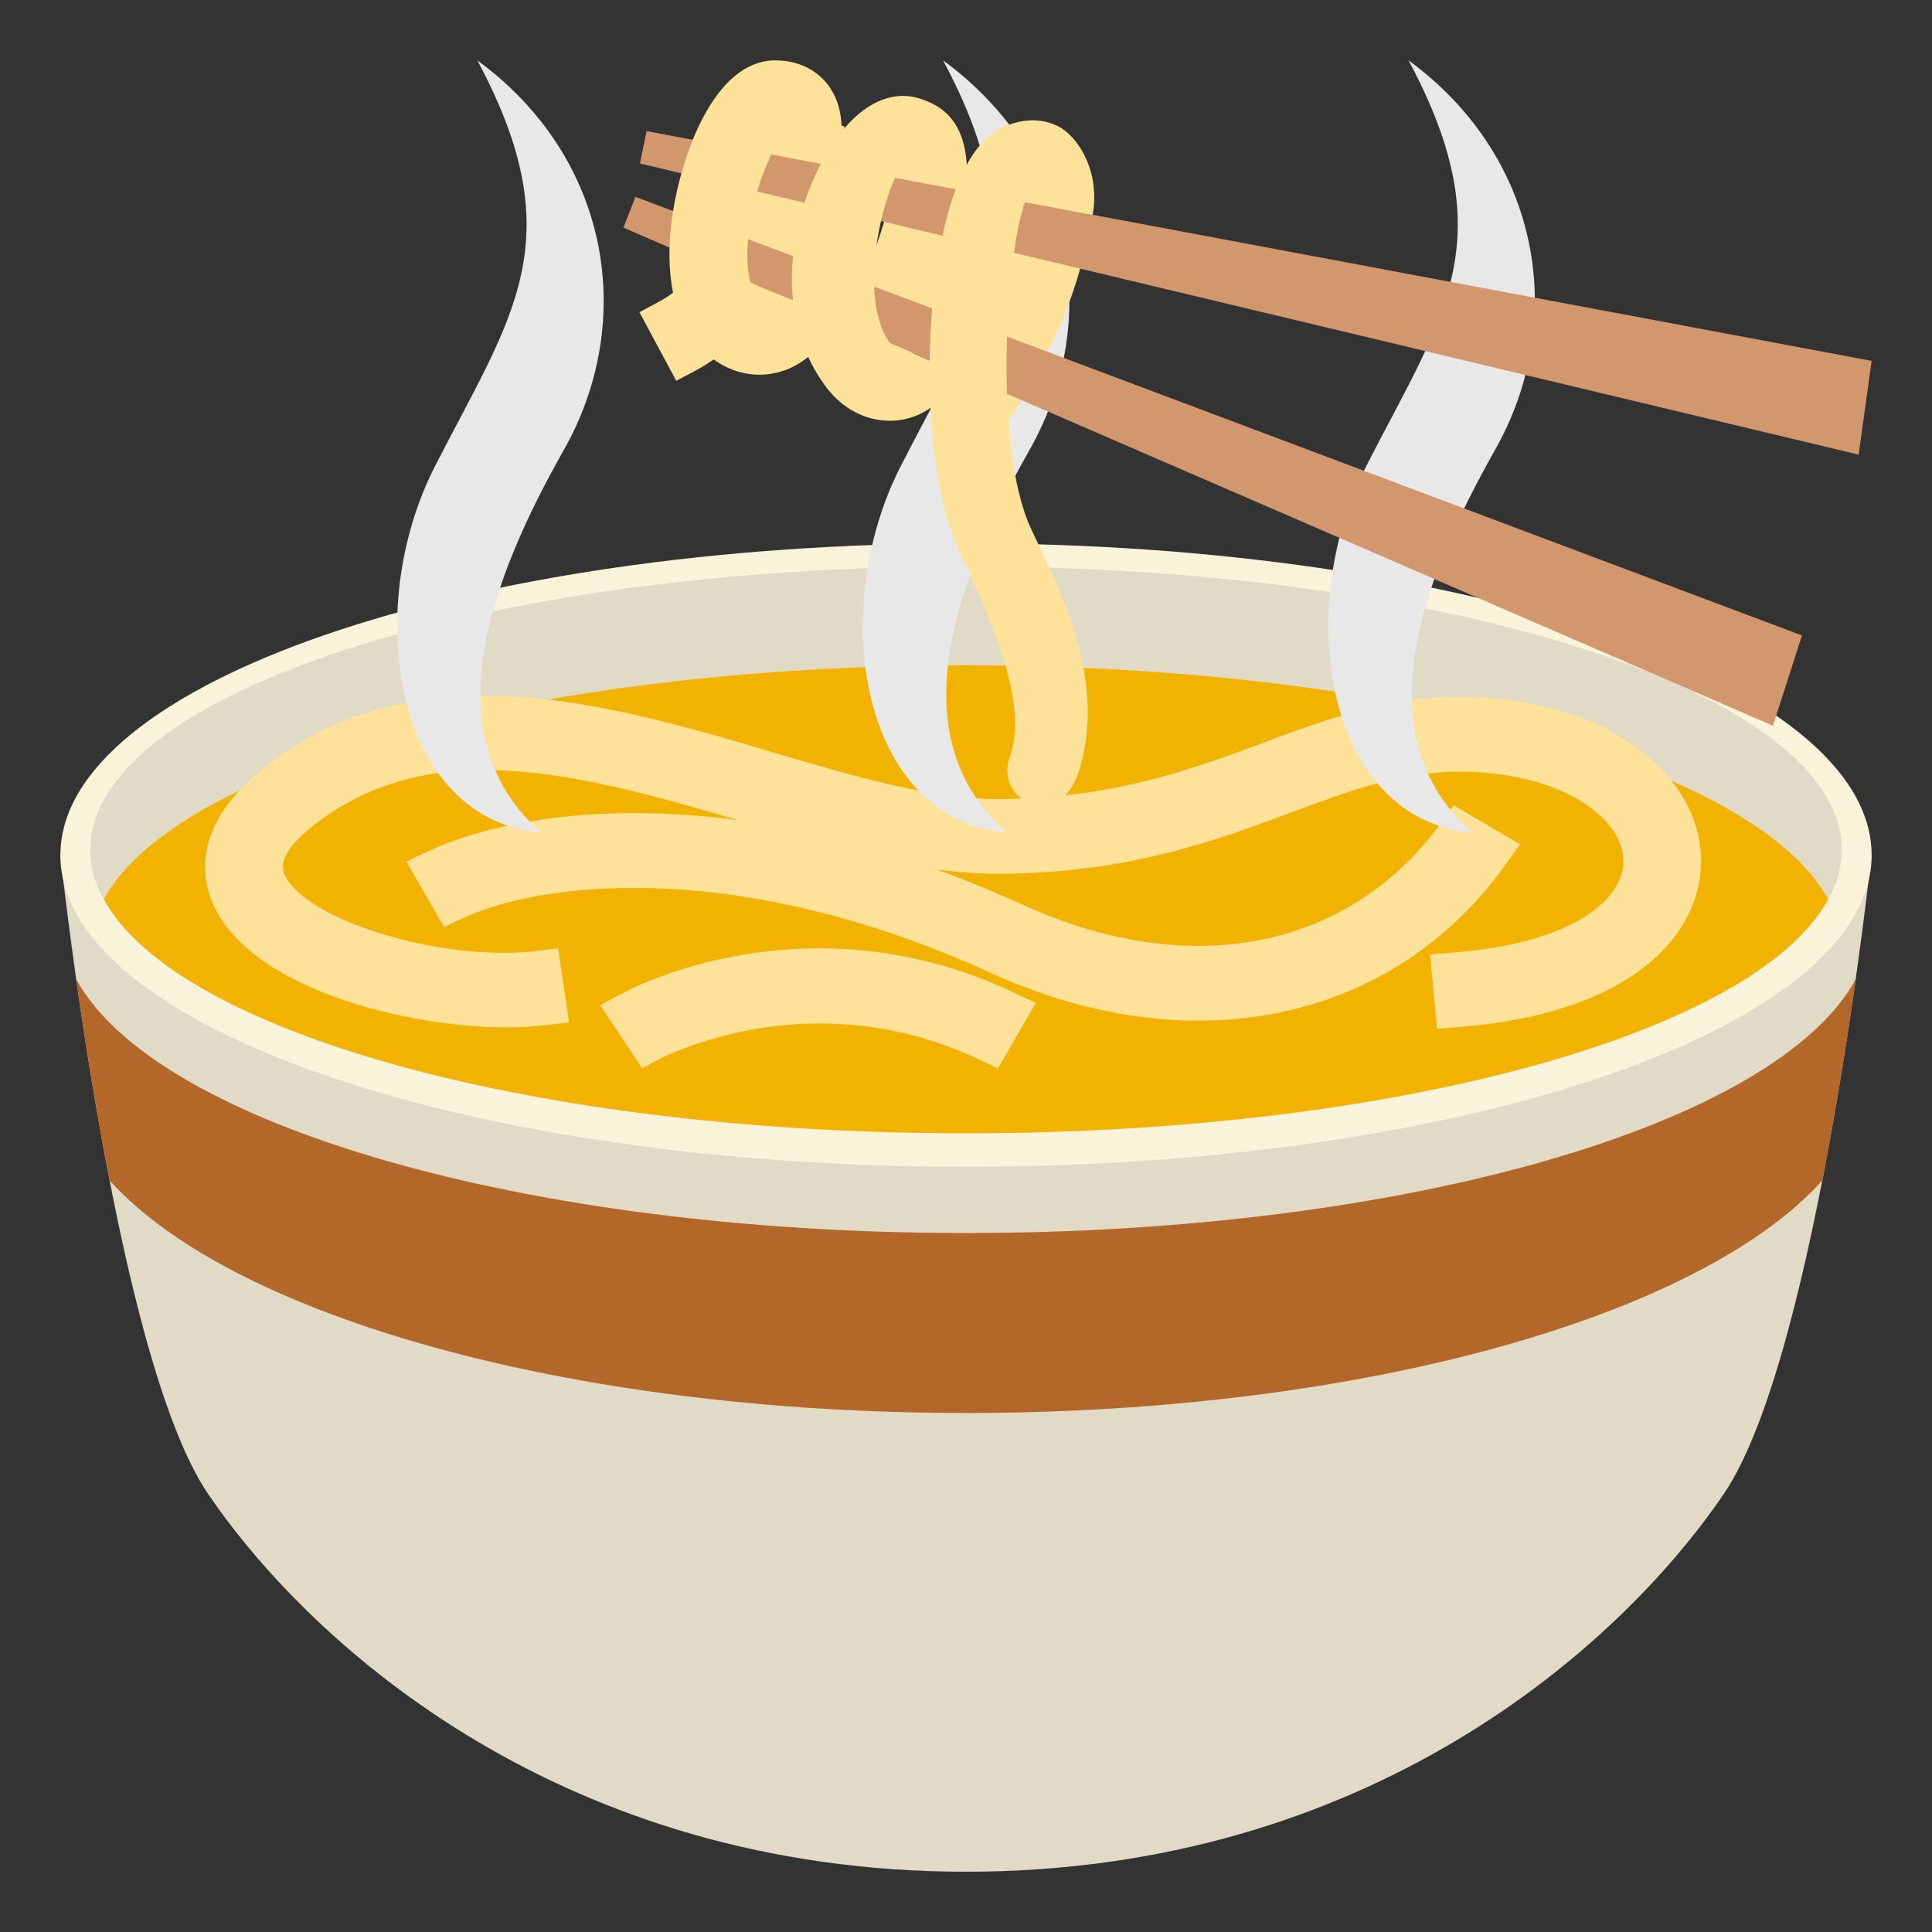
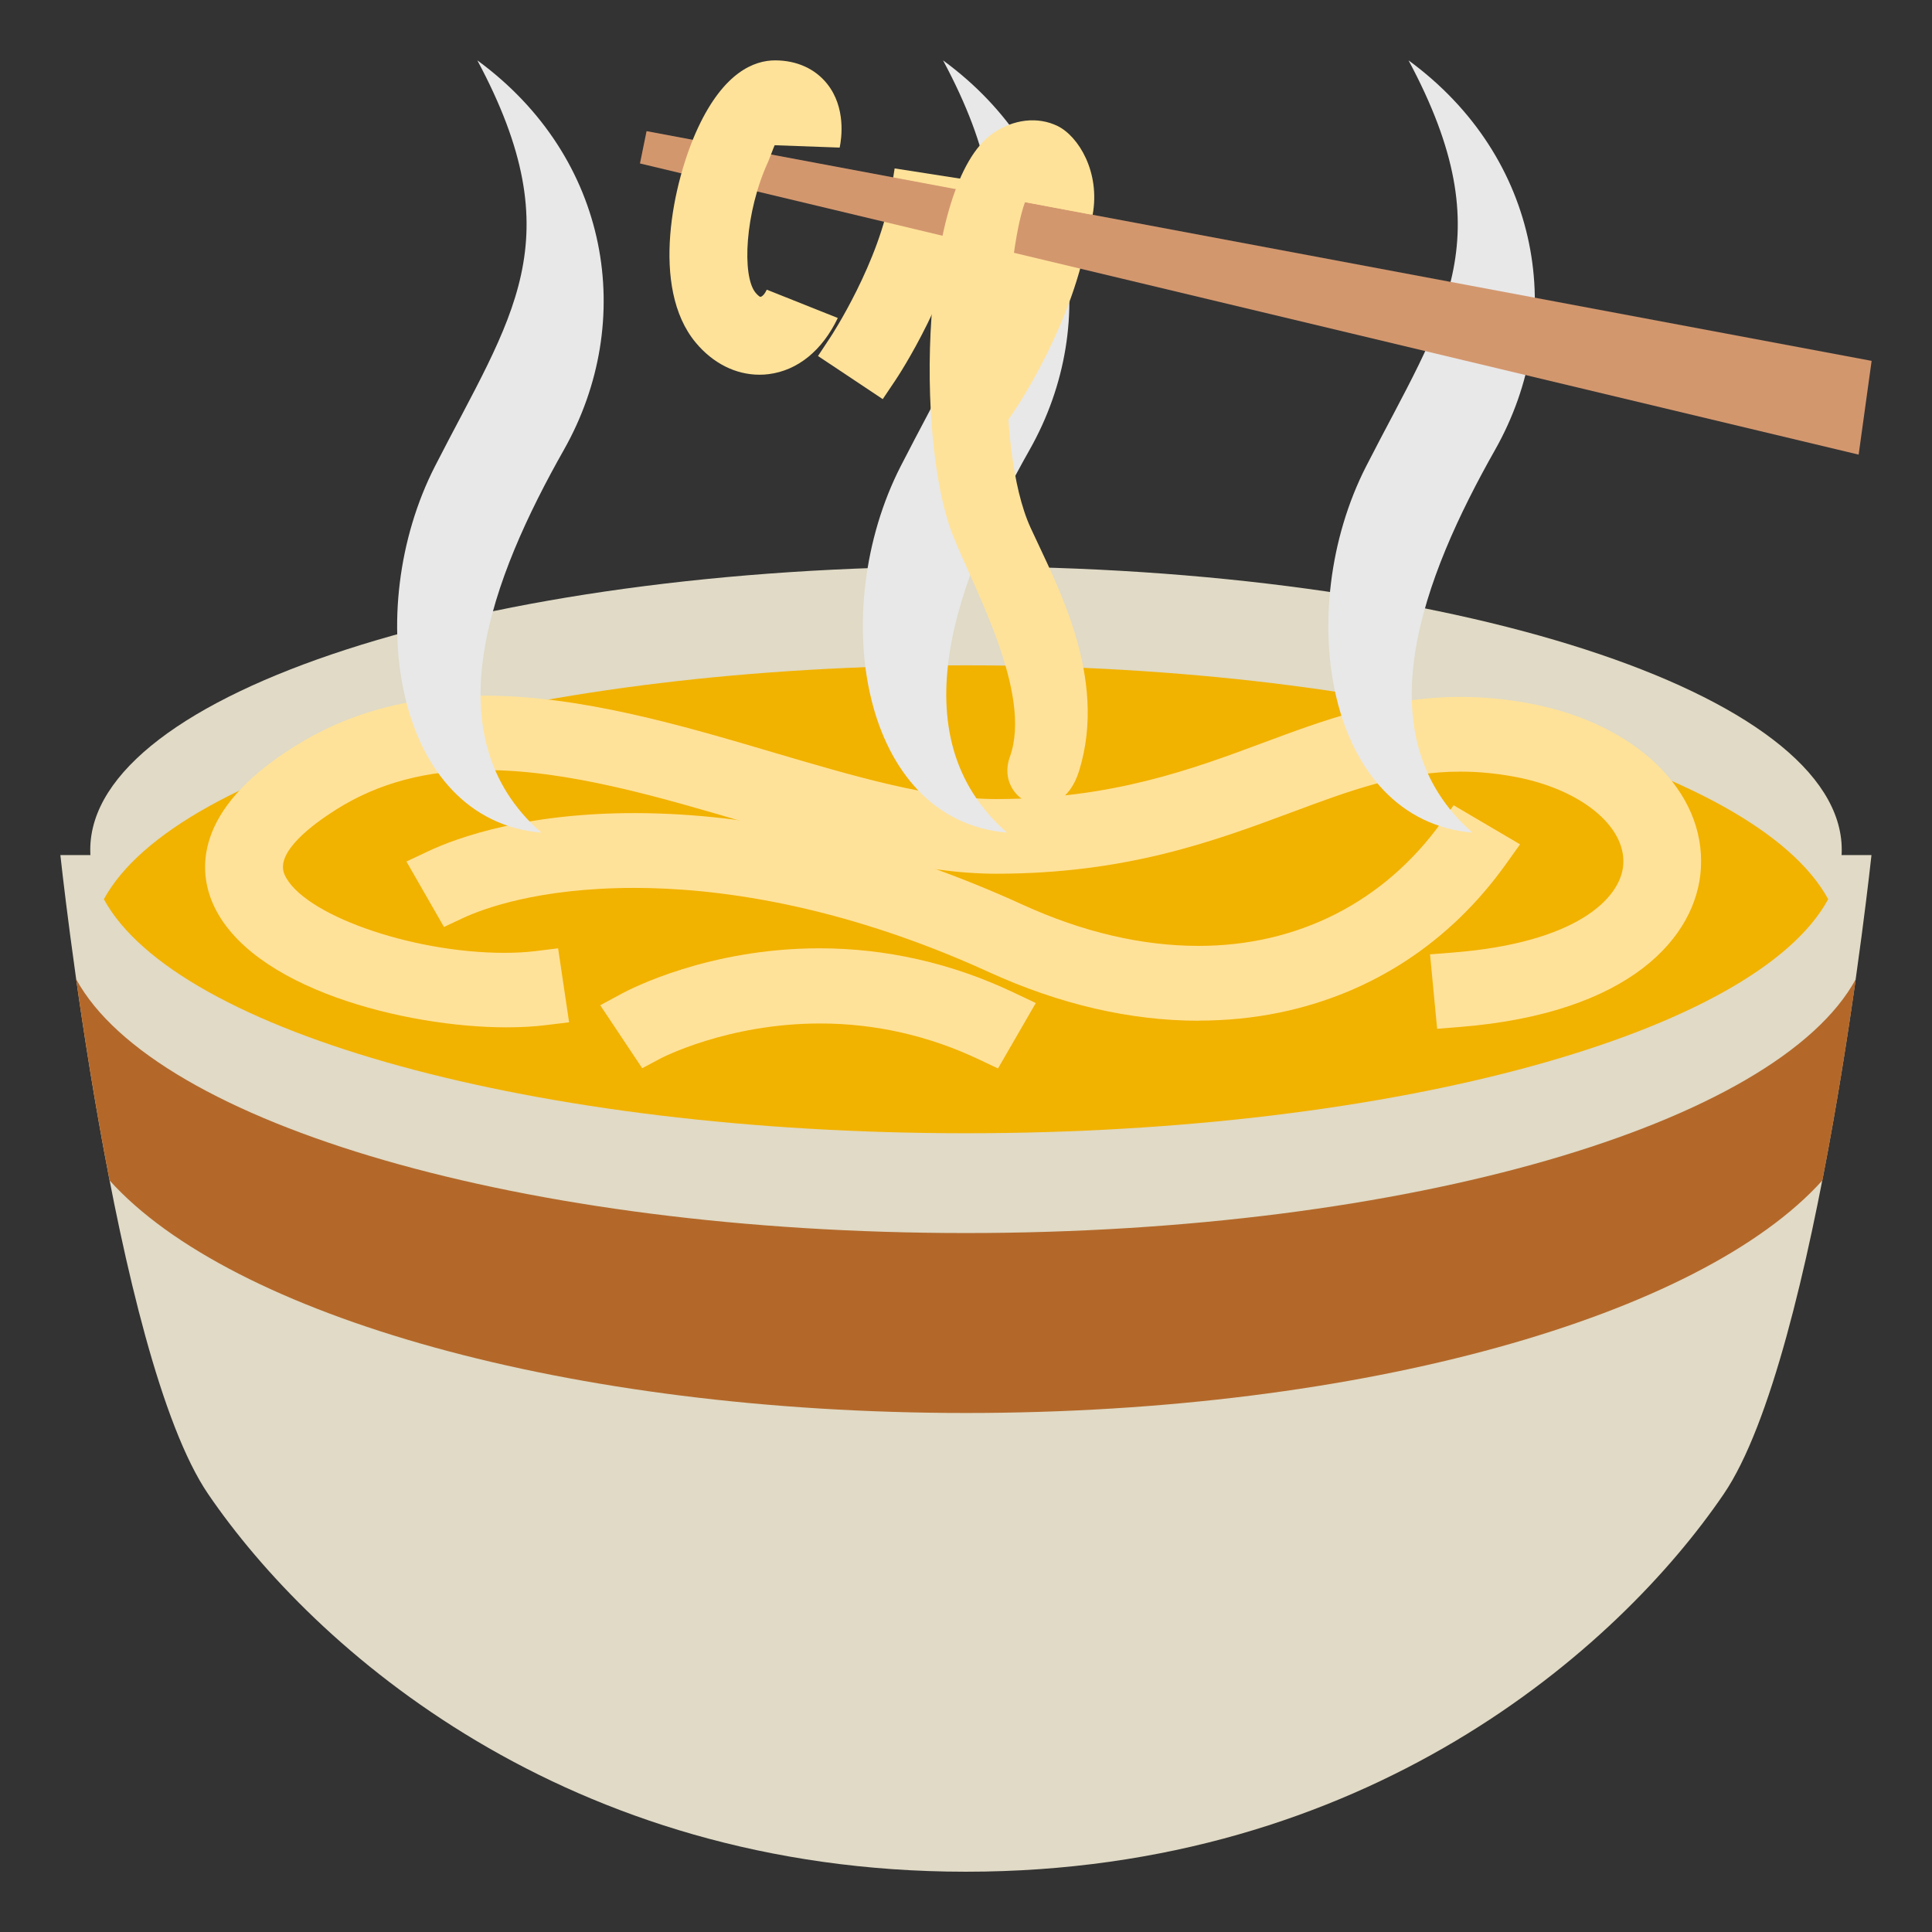
<svg xmlns="http://www.w3.org/2000/svg" viewBox="0 0 64 64" enable-background="new 0 0 64 64">
  <rect x="0" y="0" width="64" height="64" fill="#333333" stroke="none" />
  <path fill="#e0dac6" d="m62 28.326h-60c0 0 1.771 16.588 4.898 21.17 3.506 5.136 11.849 12.507 25.1 12.507 13.258 0 21.599-7.369 25.1-12.507 3.128-4.579 4.897-21.17 4.897-21.17" />
-   <path fill="#f9f3d9" d="m62 28.326c0 5.702-13.428 10.326-30 10.326-16.566 0-29.999-4.624-29.999-10.326 0-5.704 13.433-10.326 29.999-10.326 16.573 0 30 4.622 30 10.326" />
  <path fill="#e0dac6" d="m61.01 28.15c0 5.192-12.986 9.395-29.01 9.395-16.02 0-29.01-4.202-29.01-9.395 0-5.186 12.984-9.387 29.01-9.387 16.02.001 29.01 4.202 29.01 9.387" />
  <path fill="#f2b200" d="m31.999 22.04c-14.294 0-26.16 3.344-28.558 7.747 2.396 4.408 14.264 7.753 28.558 7.753 14.296 0 26.17-3.345 28.562-7.753-2.397-4.403-14.266-7.747-28.562-7.747" />
  <path fill="#b3682a" d="m31.999 46.807c13.184 0 24.345-3.228 28.371-7.706.466-2.393.838-4.763 1.106-6.666-2.607 4.788-14.806 8.411-29.478 8.411-14.664 0-26.865-3.622-29.476-8.411.27 1.905.643 4.275 1.108 6.668 4.03 4.478 15.193 7.704 28.369 7.704" />
  <g fill="#ffe299">
    <path d="m47.607 34.08l-.235-2.465.761-.061c4.045-.318 5.566-1.774 5.641-2.923.082-1.275-1.428-2.494-3.59-2.898-.62-.115-1.213-.172-1.81-.172-1.967 0-3.644.624-5.585 1.347-2.563.954-5.467 2.035-9.785 2.035-2.55 0-5.294-.811-8.2-1.669-2.939-.868-5.979-1.765-8.748-1.765-1.911 0-3.518.426-4.91 1.302-.779.489-2.039 1.419-1.723 2.153.564 1.313 4.172 2.6 7.282 2.6.377 0 .731-.02 1.056-.06l.727-.09.364 2.451-.765.093c-.401.05-.843.074-1.312.074-3.306 0-8.511-1.278-9.732-4.12-.439-1.023-.676-3.057 2.69-5.172 1.813-1.142 3.878-1.696 6.311-1.696 3.205 0 6.559.991 9.519 1.865 2.717.803 5.283 1.561 7.441 1.561 3.835 0 6.5-.993 8.851-1.869 2-.744 4.069-1.515 6.521-1.515.764 0 1.517.071 2.301.218 3.503.656 5.833 2.91 5.666 5.481-.142 2.235-2.317 4.786-7.999 5.236l-.737.059" />
    <path d="m39.716 33.813c-2.273 0-4.61-.541-6.946-1.606-5.058-2.31-9.184-2.794-11.754-2.794-3.203 0-5.04.701-5.682 1l-.626.294-1.244-2.168.736-.347c.859-.404 3.381-1.381 7.604-1.244 3.899.127 7.962 1.144 12.07 3.02 1.986.907 3.948 1.366 5.831 1.366 3.294 0 6.151-1.456 8.05-4.101l.398-.558 2.201 1.295-.477.667c-1.848 2.582-4.44 4.279-7.498 4.907-.858.176-1.754.265-2.662.265" />
    <path d="m33.06 35.394l-.625-.296c-1.671-.792-3.445-1.194-5.272-1.194-3.073 0-5.267 1.15-5.288 1.162l-.601.32-1.39-2.086.724-.391c.284-.153 2.877-1.495 6.533-1.495 2.22 0 4.386.492 6.436 1.464l.735.349-1.252 2.167" />
  </g>
  <g fill="#e8e8e8">
    <path d="m31.24 2c3.199 5.973 1.129 8.484-1.406 13.449-2.447 4.793-1.322 11.715 3.525 12.133-3.684-3.229-1.627-8.48.746-12.678 2.417-4.271 1.544-9.677-2.865-12.904" />
    <path d="m15.813 2c3.199 5.973 1.129 8.484-1.406 13.449-2.447 4.793-1.322 11.715 3.525 12.133-3.684-3.229-1.628-8.48.746-12.678 2.417-4.271 1.543-9.677-2.865-12.904" />
    <path d="m46.66 2c3.199 5.973 1.129 8.484-1.406 13.449-2.447 4.793-1.322 11.715 3.525 12.133-3.684-3.229-1.628-8.48.746-12.678 2.416-4.271 1.542-9.677-2.865-12.904" />
  </g>
  <g fill="#ffe299">
-     <path d="m22.402 12.615l-1.22-2.274.661-.354c2.328-1.248 3.438-5.627 3.449-5.671l.176-.73 2.509.603-.174.728c-.054.225-1.359 5.531-4.74 7.346l-.661.352" />
    <path d="m33.22 14.173l-2.143-1.427.413-.625c.017-.024 1.641-2.5 2.01-4.848l.116-.741 2.551.398-.116.741c-.464 2.959-2.332 5.764-2.412 5.882l-.416.62" />
    <path d="m29.24 13.22l-2.143-1.427.413-.625c.017-.024 1.641-2.5 2.01-4.848l.116-.741 2.551.398-.116.741c-.464 2.959-2.332 5.764-2.412 5.882l-.416.62" />
  </g>
  <g fill="#d3976e">
    <path d="m62 11.954l-40.582-7.61-.218 1.071 40.37 9.645z" />
-     <path d="m59.691 21.05l-38.641-14.529-.398 1.019 38.08 16.5z" />
  </g>
  <g fill="#ffe299">
    <path d="m25.16 12.413c-.79 0-1.54-.377-2.111-1.061-1.521-1.822-.76-5.338.076-7.126.862-1.84 1.863-2.226 2.551-2.226.714 0 1.326.276 1.725.778.63.79.476 1.816.414 2.111l-2.154-.078c-.03.061-.181.472-.214.543-.773 1.682-.876 3.794-.417 4.344.08.096.14.132.157.138-.035-.013.075.05.214-.24l2.352.938c-.515 1.077-1.327 1.738-2.29 1.86-.1.013-.203.019-.303.019" />
-     <path d="m29.475 13.938c-.81 0-1.58-.408-2.112-1.121-2.059-2.762-.907-6.481.303-8.178.863-1.208 1.698-1.462 2.247-1.462.186 0 .369.028.546.085.662.214 1.775.721 1.541 3.066l-2.345-.439c-.594 1.24-1.14 4.154-.174 5.478l2.262.99c-.396.896-1.125 1.466-2 1.566-.098.01-.182.015-.267.015" />
    <path d="m33.454 25.07c.756-2.103-1.182-5.564-1.882-7.32-1.275-3.199-1.071-11.663 1.311-13.327.688-.479 1.496-.569 2.152-.248.694.341 1.418 1.529 1.16 2.942l-2.241-.421c-.642 1.758-1.042 8.097.184 10.783.854 1.87 2.575 4.948 1.608 8.06-.627 2.02-2.83 1.024-2.292-.473" />
  </g>
</svg>